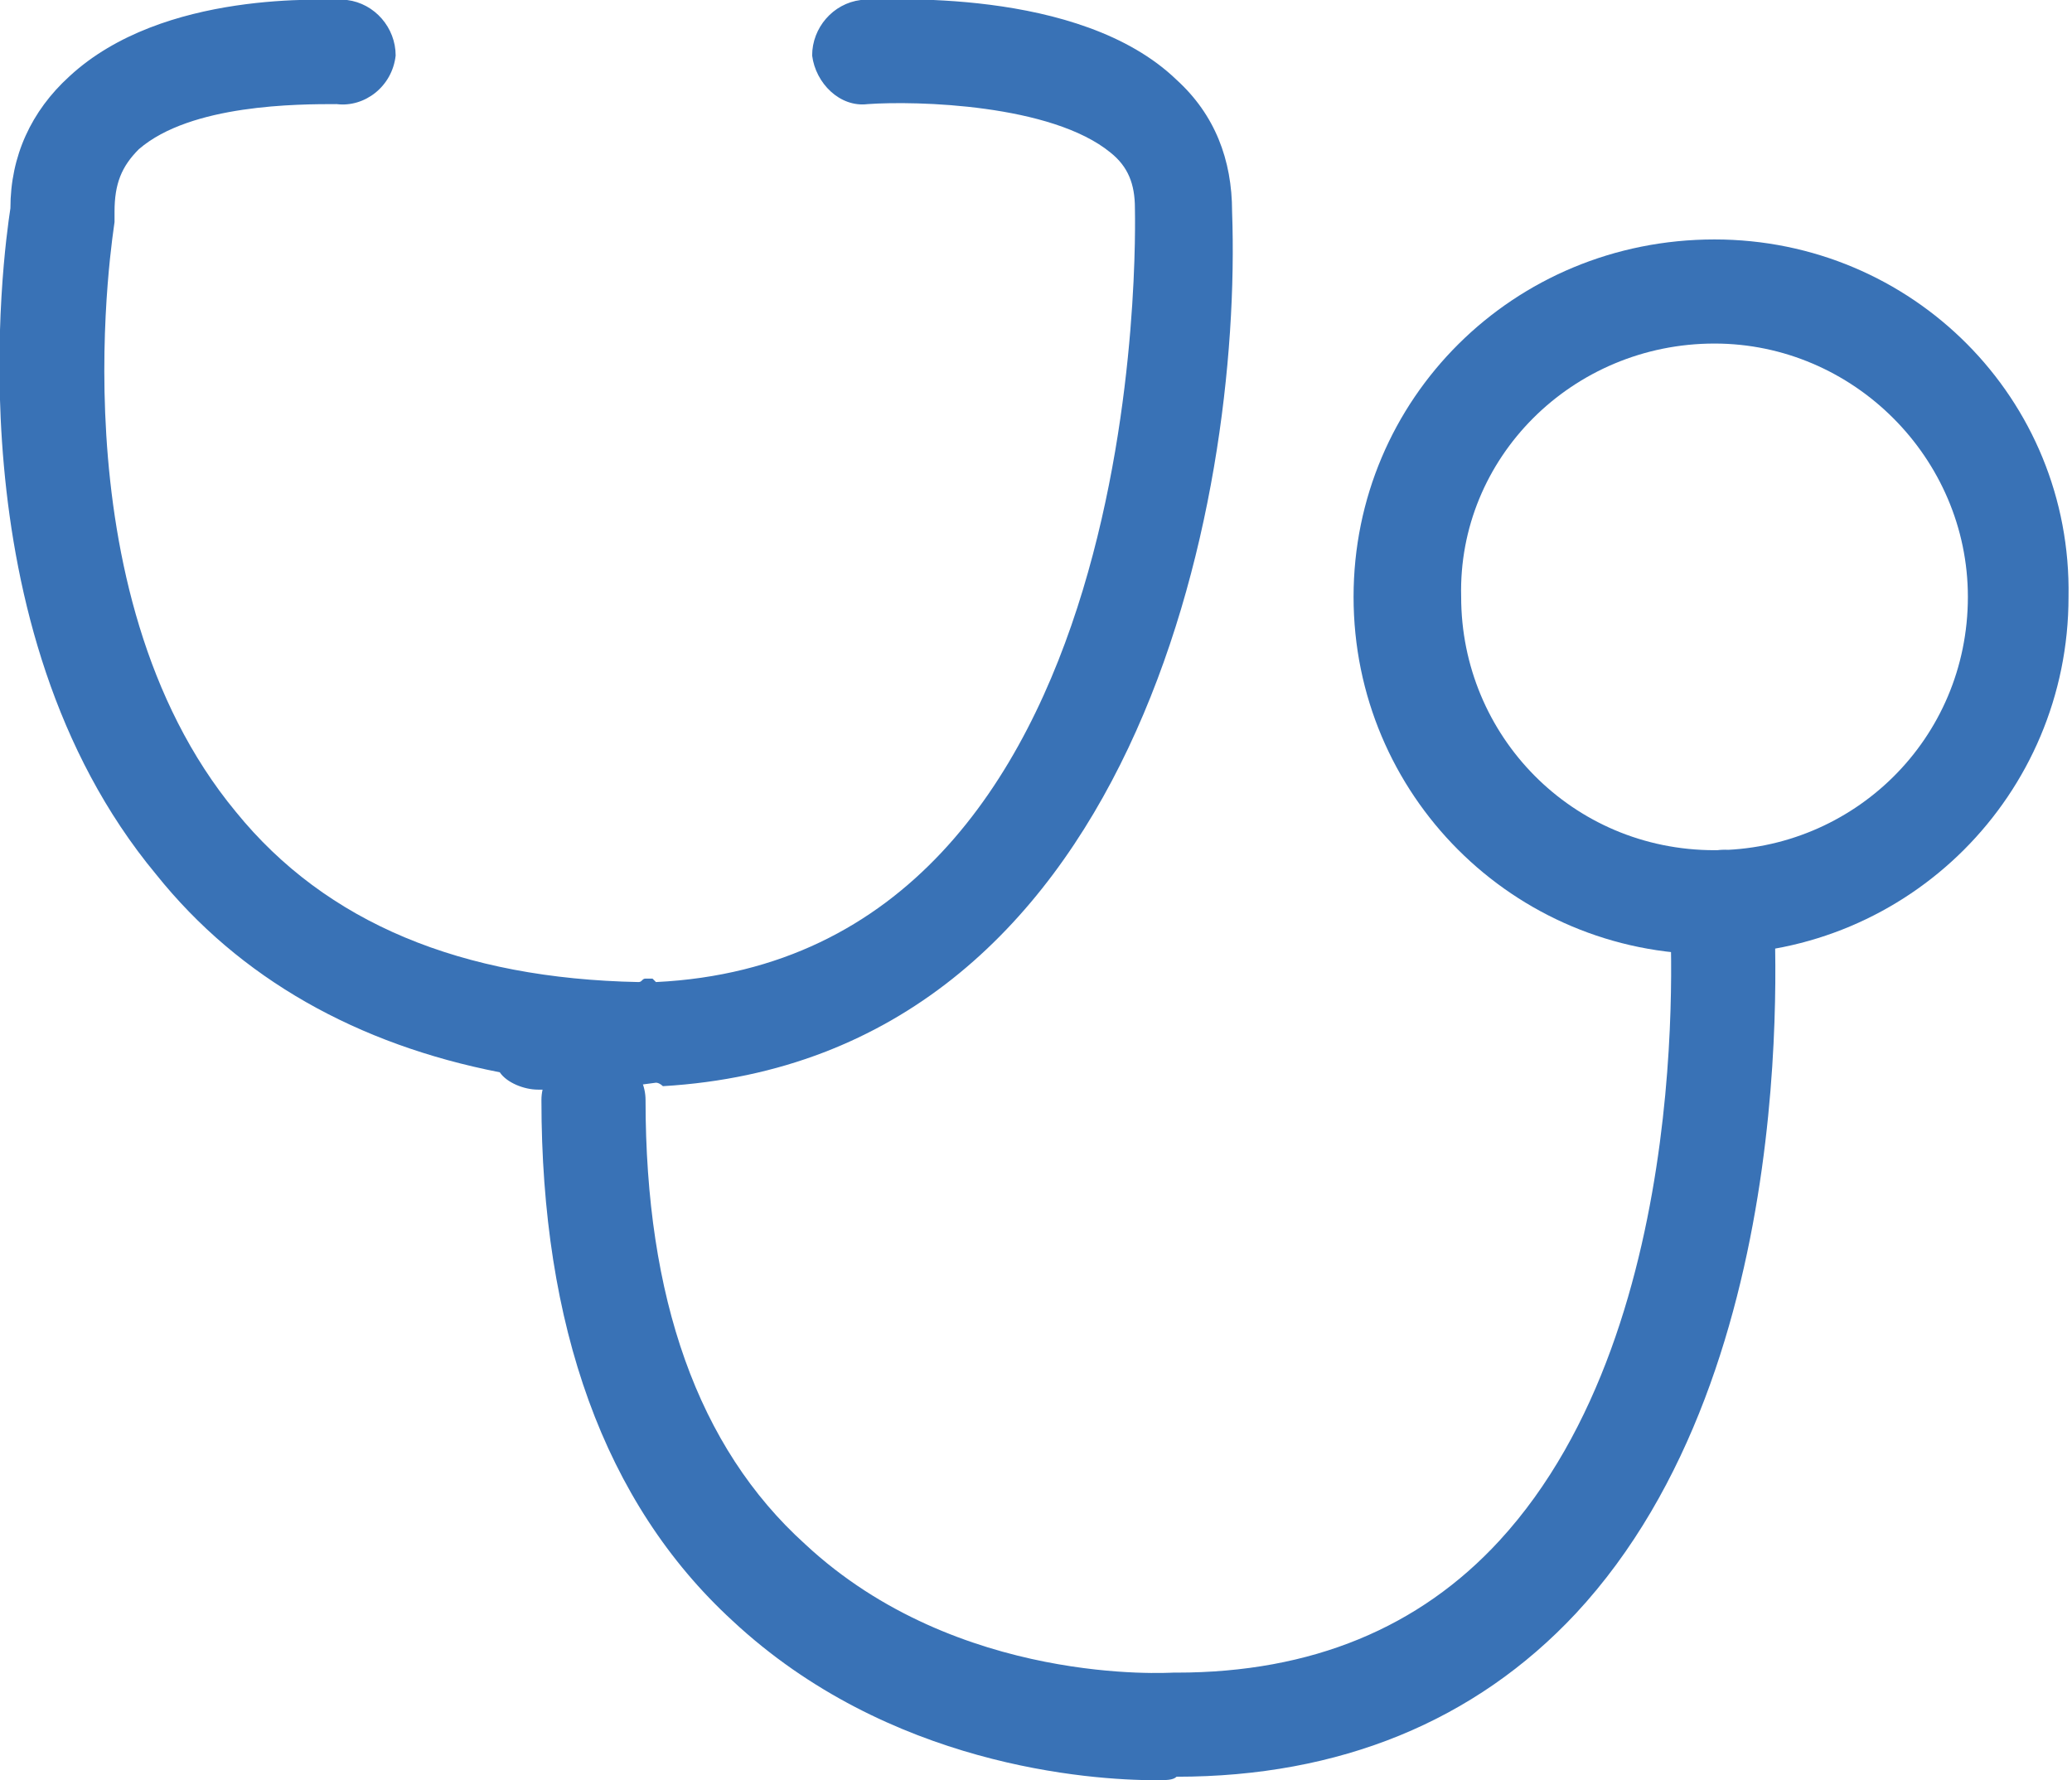
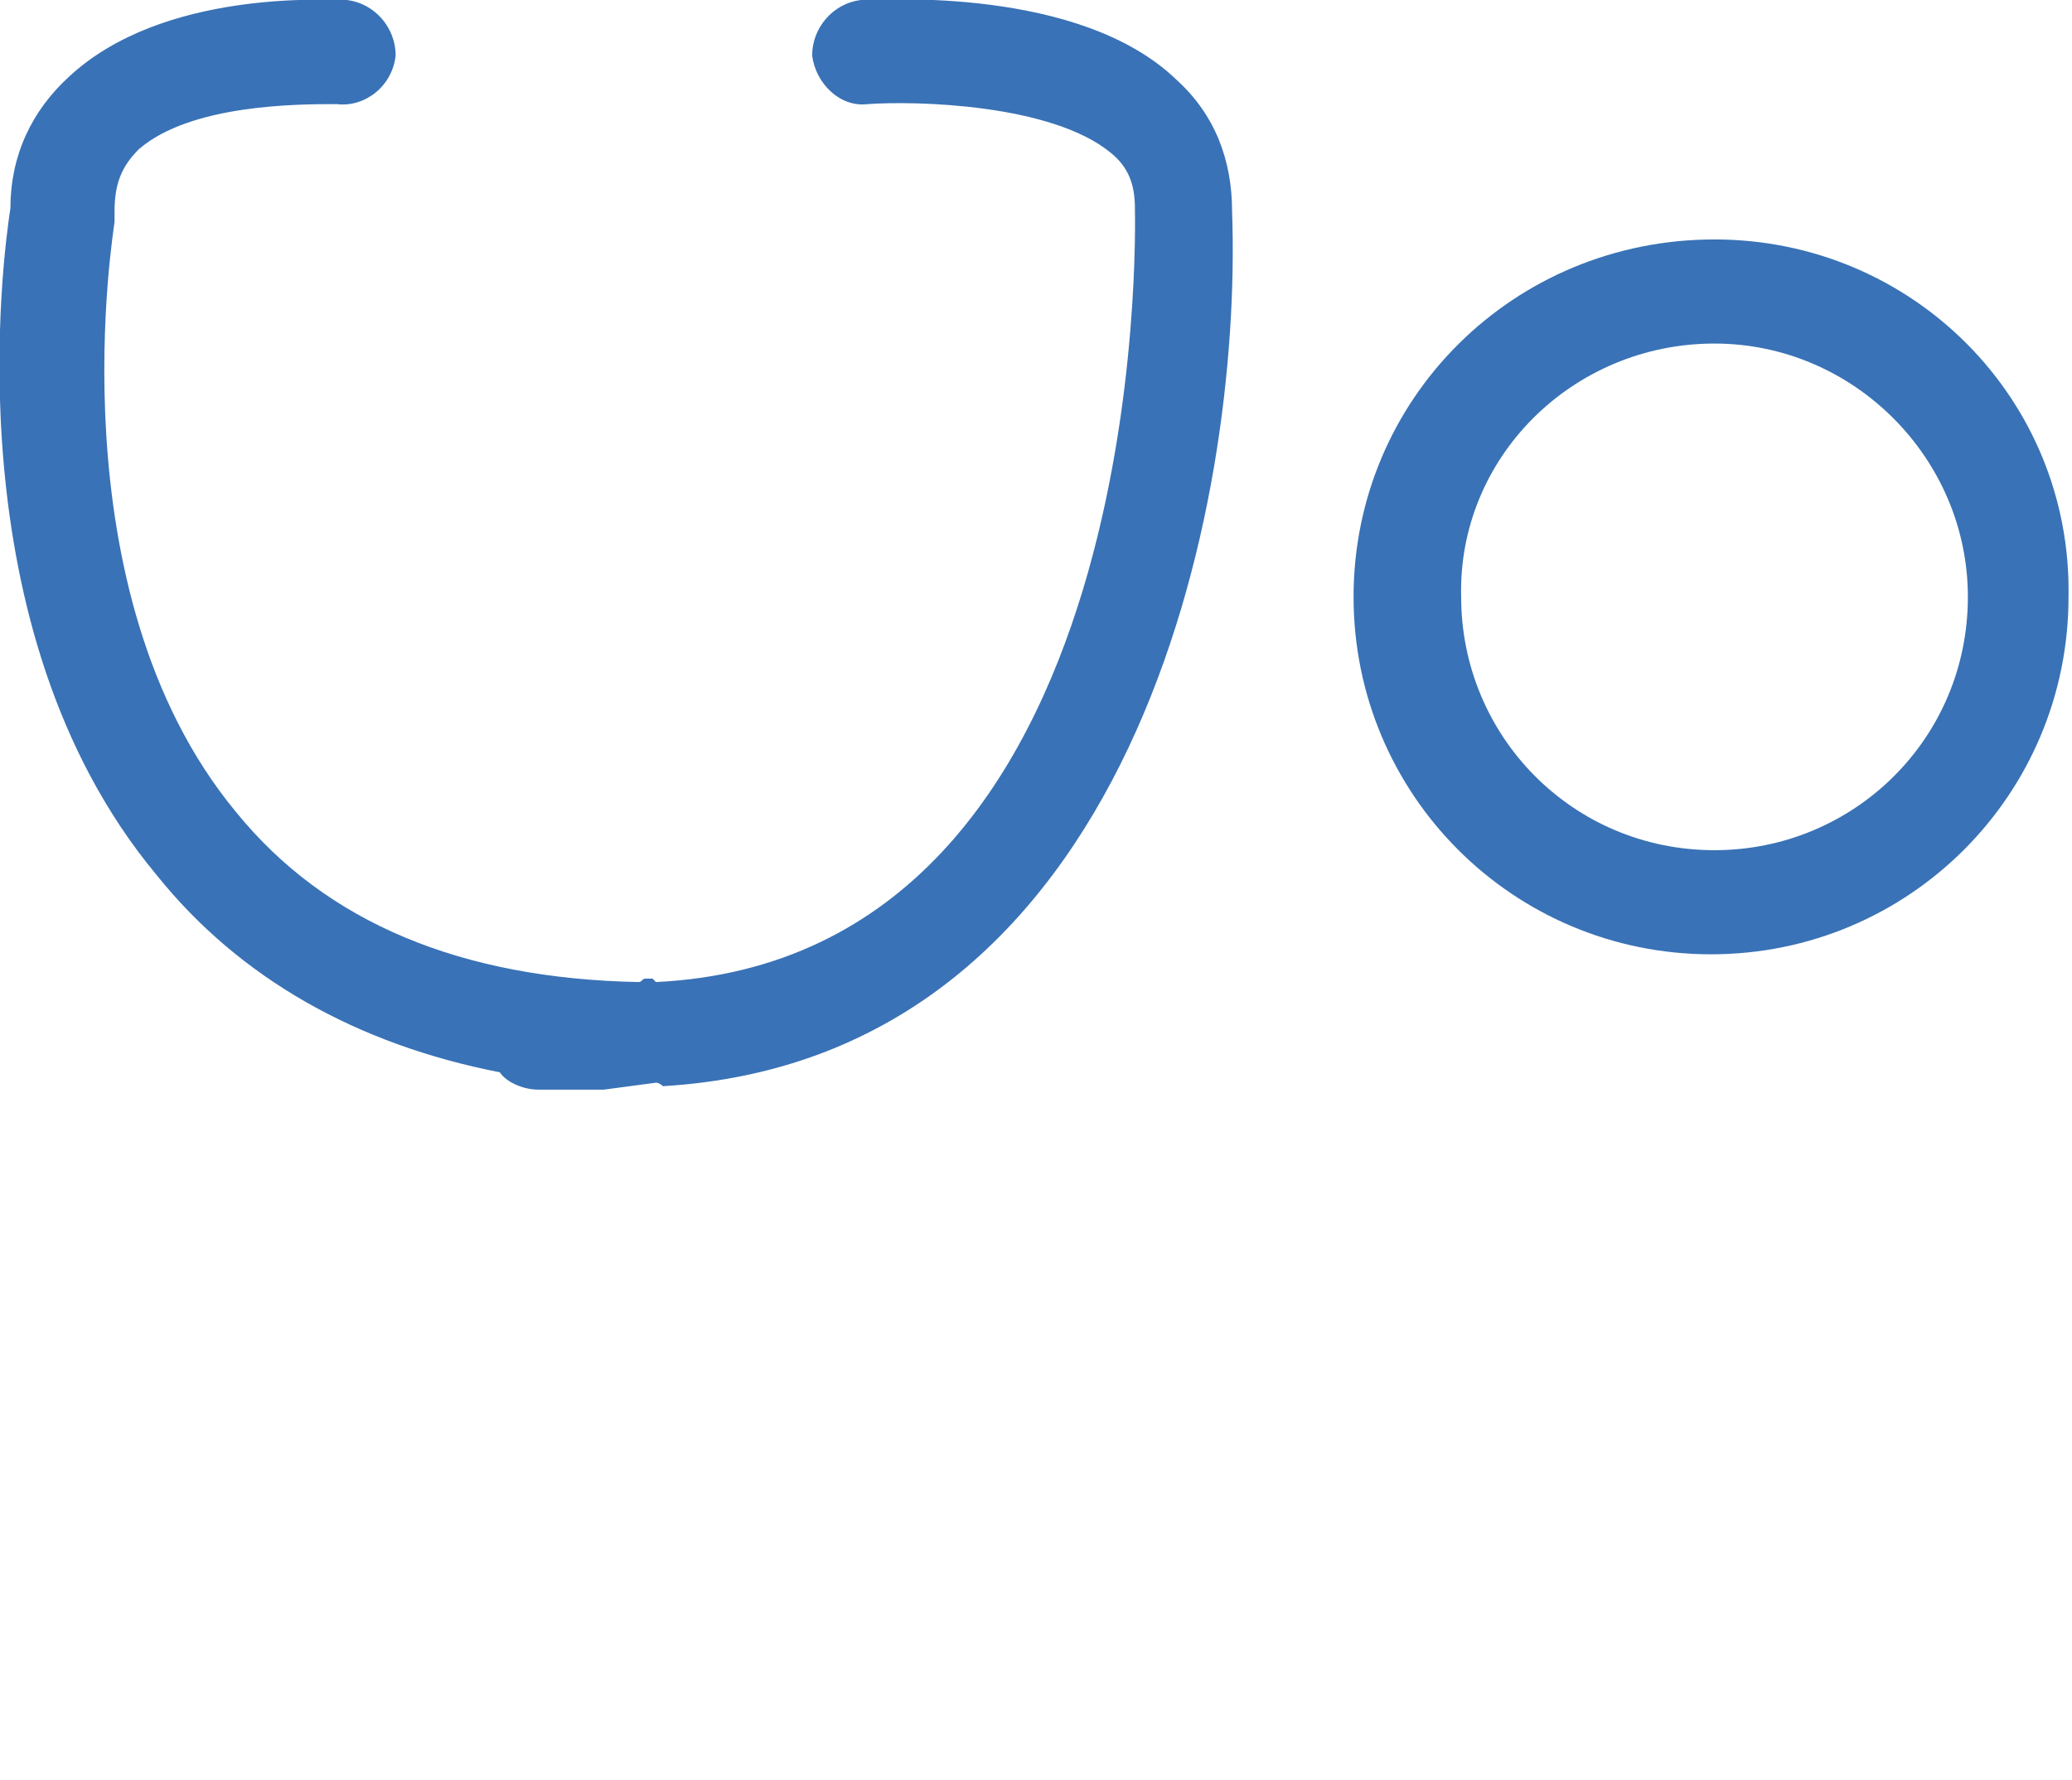
<svg xmlns="http://www.w3.org/2000/svg" version="1.1" id="レイヤー_1" x="0px" y="0px" viewBox="0 0 59.7 51.3" style="enable-background:new 0 0 59.7 51.3;" xml:space="preserve">
  <style type="text/css">
	.st0{fill:#3972b6;}
</style>
  <g>
-     <path class="st0" d="M33.3,51.3c-1.9,0-7.7-0.4-12.2-4.6c-3.7-3.4-5.5-8.5-5.5-15c0-0.8,0.7-1.5,1.5-1.5c0.8,0,1.5,0.7,1.5,1.5   c0,5.7,1.5,10,4.6,12.8c4.4,4.1,10.5,3.7,10.6,3.7c0,0,0.1,0,0.1,0c3.9,0,7-1.3,9.3-3.8c5.8-6.3,4.9-18.2,4.9-18.3   c-0.1-0.8,0.6-1.5,1.4-1.6c0.8-0.1,1.5,0.6,1.6,1.4c0,0.5,1,13.4-5.7,20.6c-2.9,3.1-6.8,4.7-11.5,4.7   C33.8,51.3,33.6,51.3,33.3,51.3z" />
    <path class="st0" d="M18.9,31.2C18.9,31.2,18.9,31.2,18.9,31.2l-1.5,0.2v0c0,0-0.2-0.2-0.2-0.2c0,0,0.2,0,0.2,0v0.2l-0.8,0   c-0.3,0-0.7,0-1.1,0c-0.4,0-0.9-0.2-1.1-0.5c-4.1-0.8-7.5-2.7-9.9-5.7C-1.4,18.1,0.1,7.3,0.3,6c0-1.5,0.6-2.8,1.7-3.8   C4.7-0.3,9.4,0,10,0c0.8,0.1,1.4,0.8,1.4,1.6C11.3,2.5,10.5,3.1,9.7,3l0,0C8.6,3,5.5,3,4,4.3c-0.5,0.5-0.7,1-0.7,1.8   c0,0.1,0,0.2,0,0.3c0,0.1-1.8,10.6,3.5,17c2.6,3.2,6.5,4.8,11.6,4.9c0.1,0,0.1-0.1,0.2-0.1c0.1,0,0.1,0,0.2,0c0,0,0.1,0.1,0.1,0.1   c14.4-0.7,13.8-22,13.8-22.3c0-0.7-0.2-1.2-0.7-1.6C30.3,3,26.4,2.9,25,3c-0.8,0.1-1.5-0.6-1.6-1.4C23.4,0.8,24,0.1,24.8,0   c0.6,0,6.3-0.4,9.1,2.3c1.1,1,1.6,2.3,1.6,3.8c0.3,8.4-2.8,24.4-16.4,25.2C19.1,31.3,19,31.2,18.9,31.2z" />
    <path class="st0" d="M49.4,9.9c4,0,7.3,3.3,7.3,7.3c0,4.1-3.3,7.3-7.3,7.3c-4.1,0-7.3-3.3-7.3-7.3C42,13.2,45.3,9.9,49.4,9.9    M49.4,6.9C43.6,6.9,39,11.5,39,17.2c0,5.7,4.6,10.3,10.3,10.3c5.7,0,10.3-4.6,10.3-10.3C59.7,11.5,55.1,6.9,49.4,6.9L49.4,6.9z" />
  </g>
</svg>